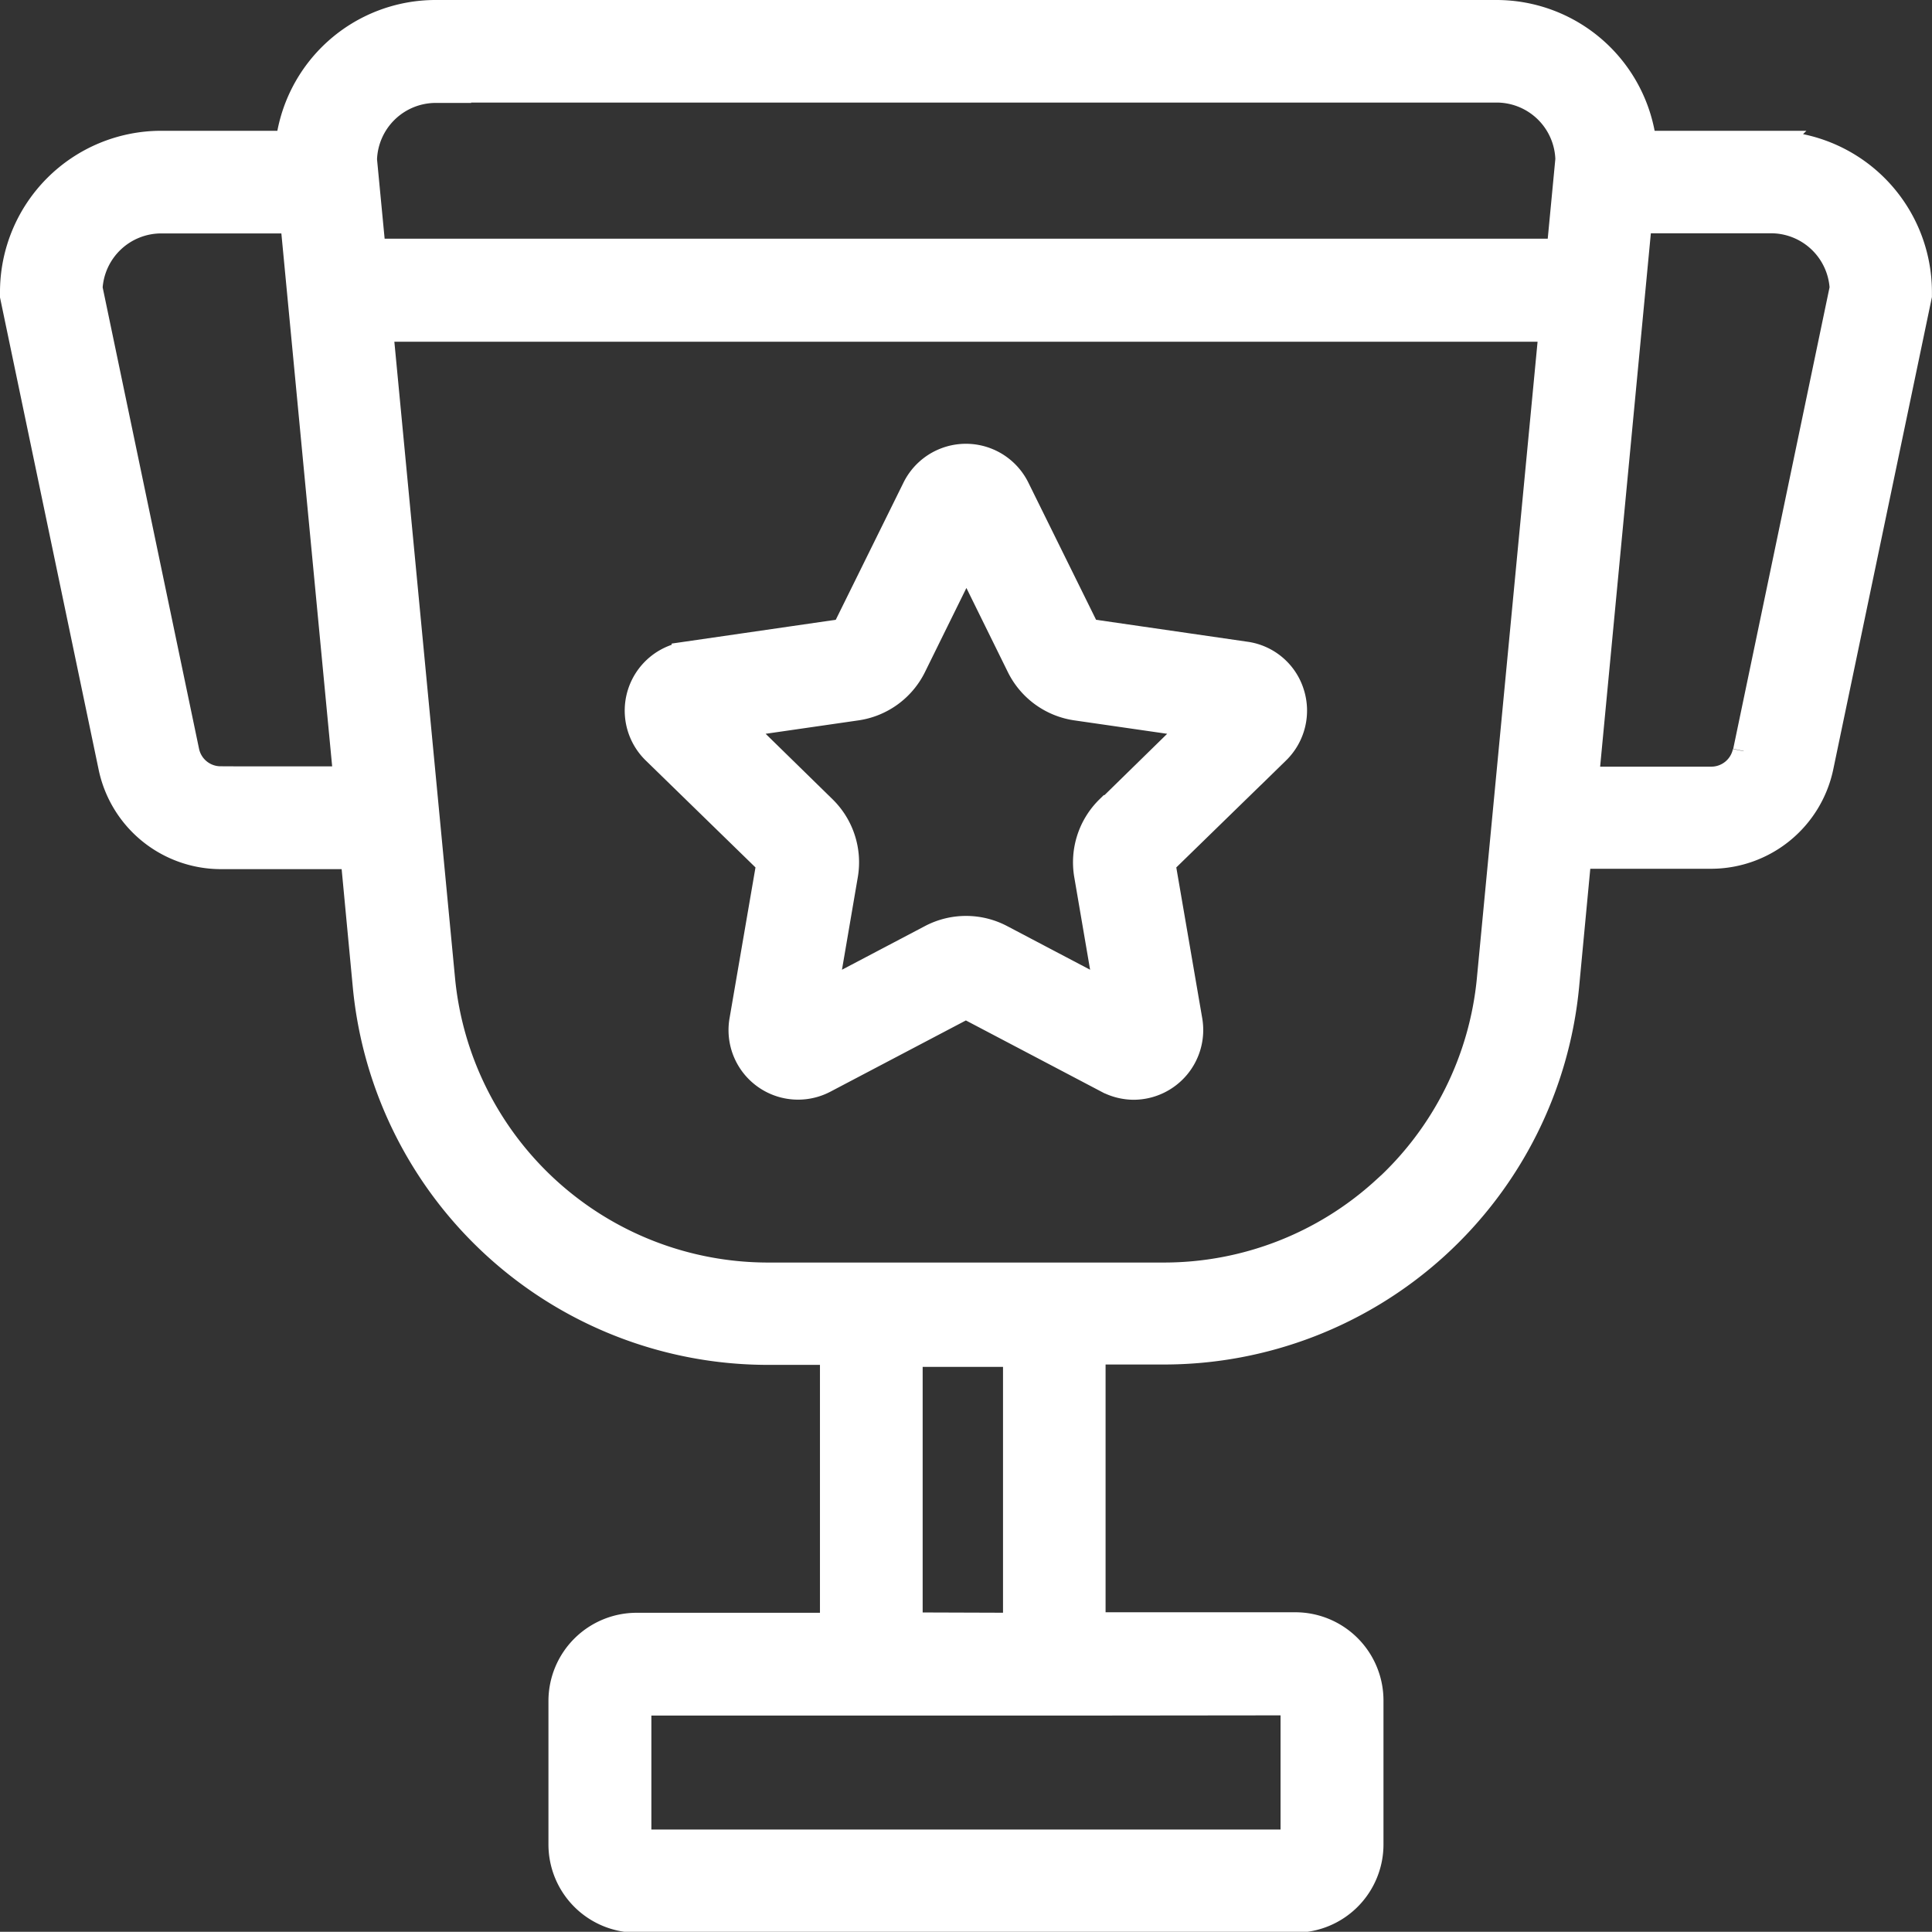
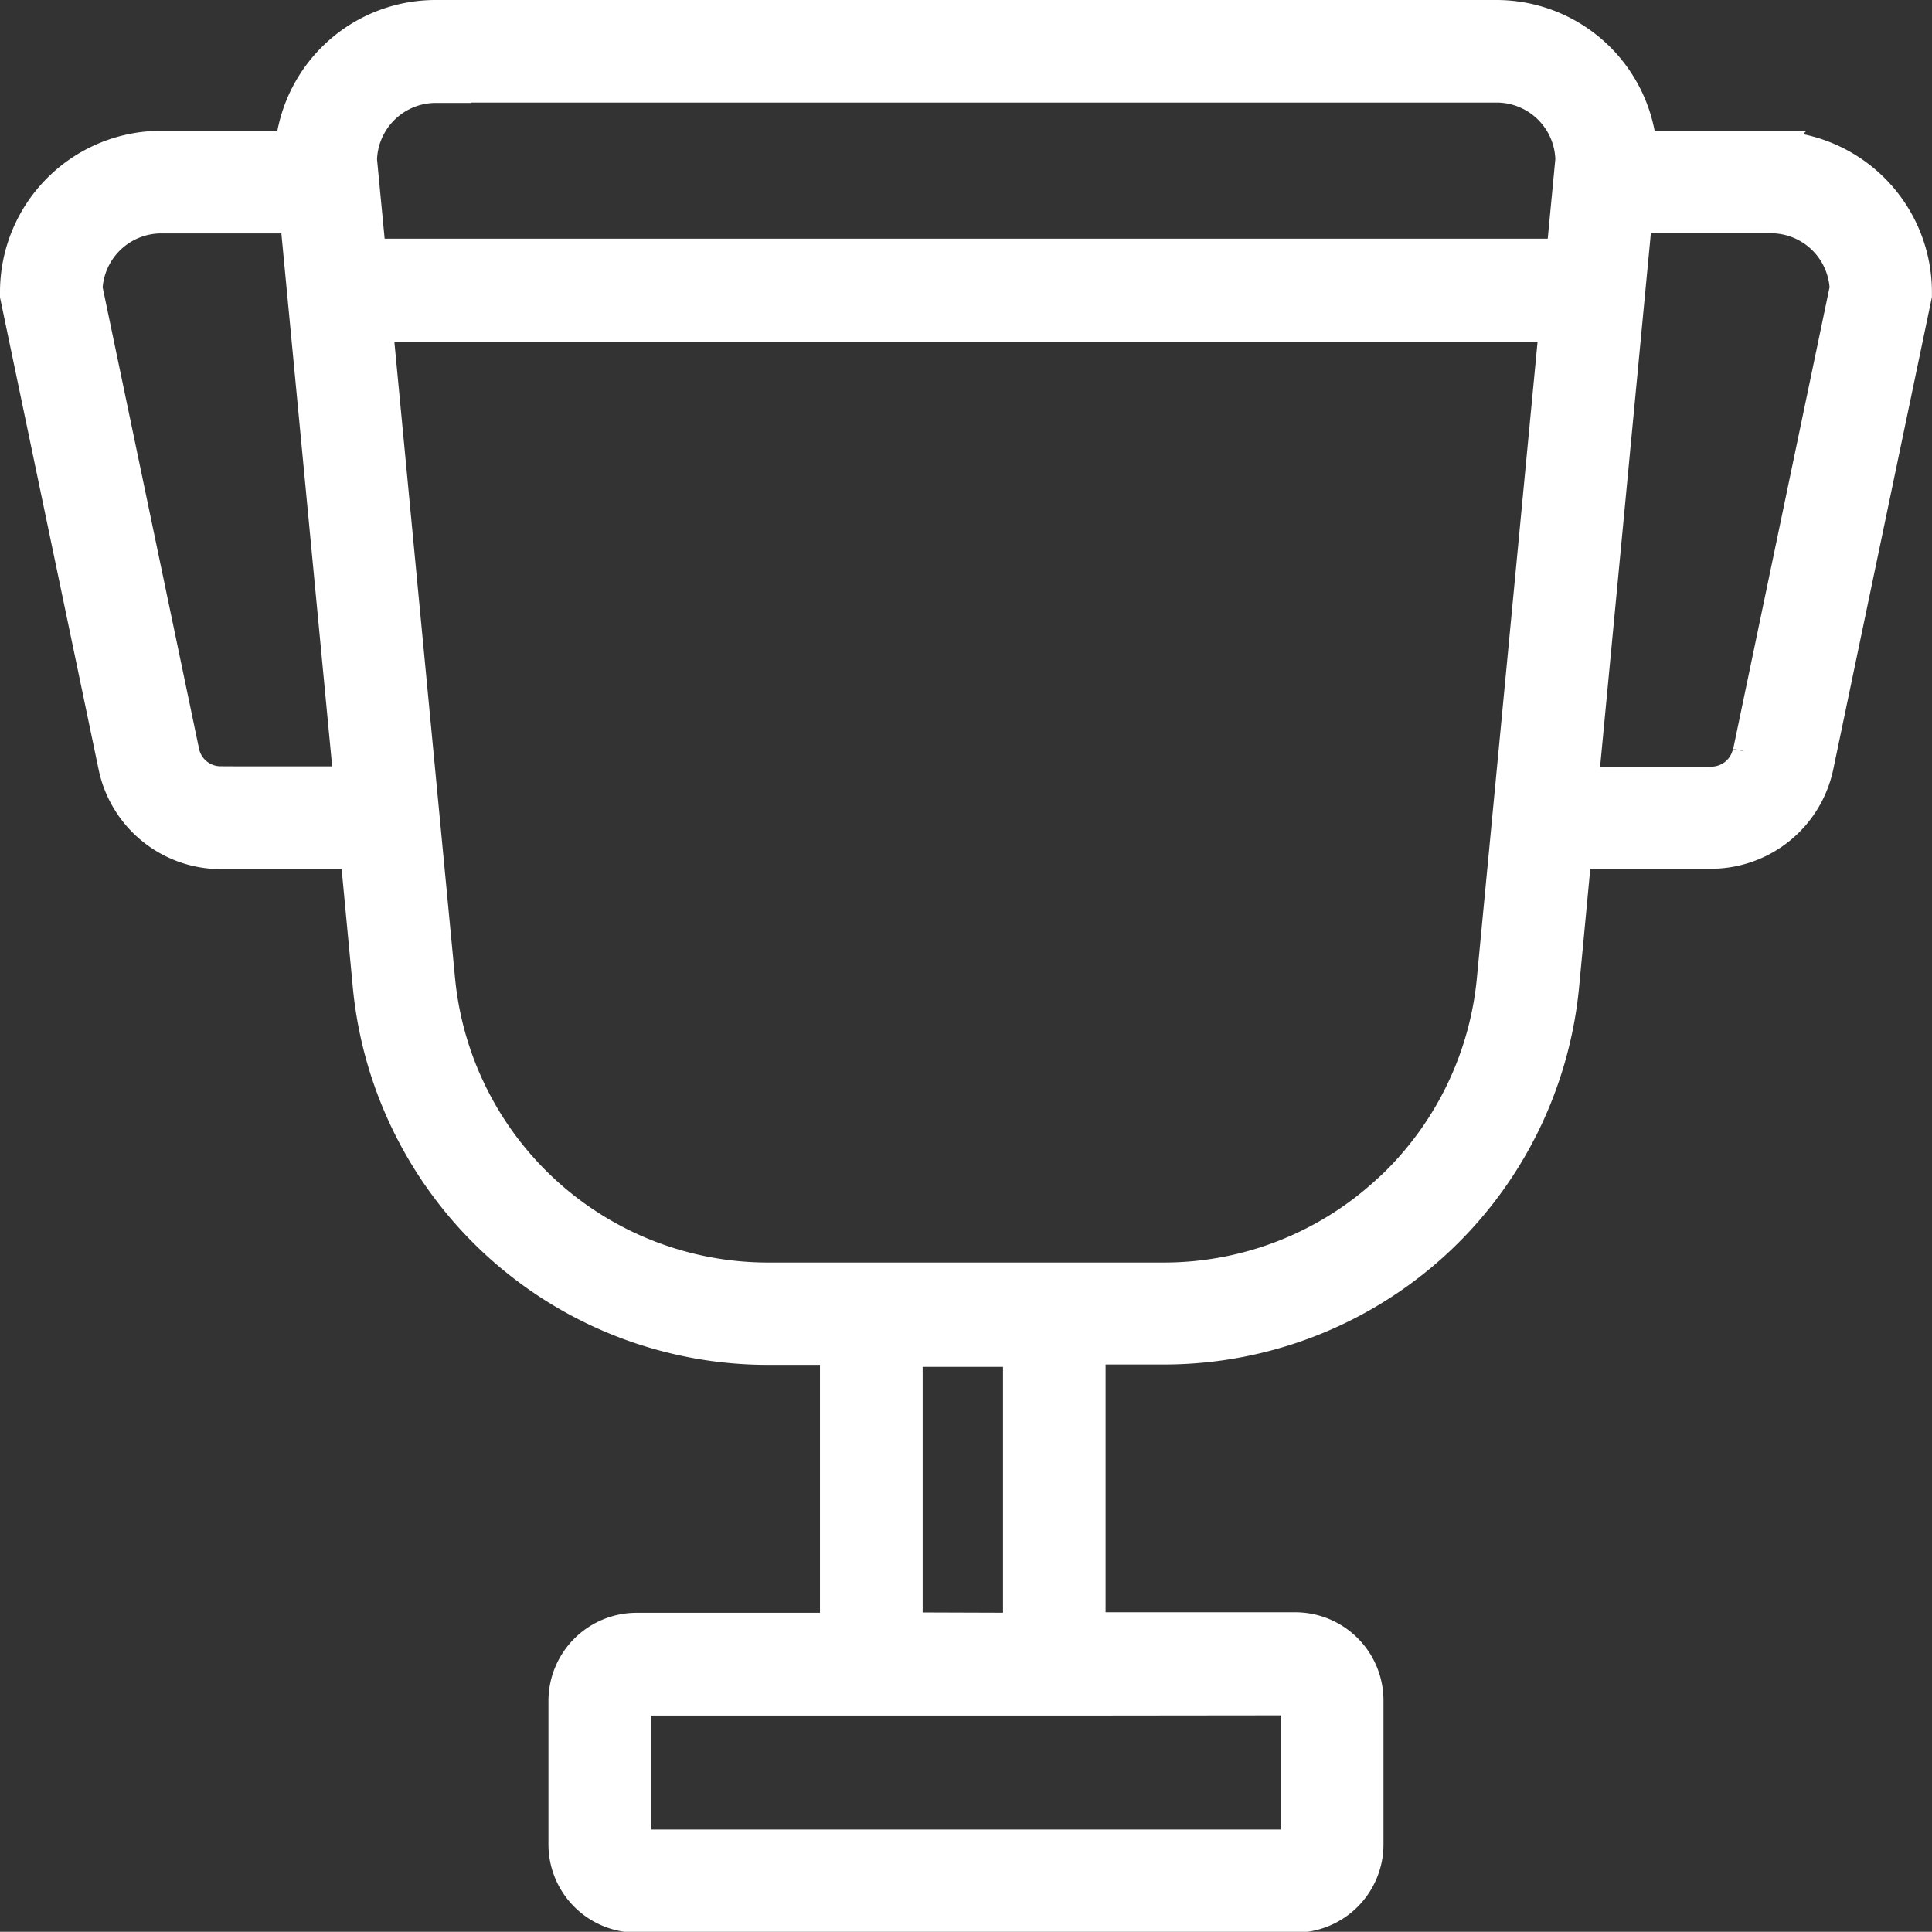
<svg xmlns="http://www.w3.org/2000/svg" width="26.279" height="26.276" viewBox="0 0 26.279 26.276">
  <rect x="0" y="0" width="26.279" height="26.276" fill="#333333" stroke="none" />
  <g id="组_1908" data-name="组 1908" transform="translate(-27.727 -27.727)">
    <path id="路径_2047" data-name="路径 2047" d="M51.815,29.706H50.061a1.991,1.991,0,0,0-1.978-1.779H33.65a1.991,1.991,0,0,0-1.978,1.779H29.918A1.993,1.993,0,0,0,27.927,31.7v.052l1.339,6.41a1.5,1.5,0,0,0,1.461,1.187h1.829l.169,1.789a5.473,5.473,0,0,0,5.449,4.954h.906v3.772H36.387a1,1,0,0,0-1,1v1.951a1,1,0,0,0,1,1h8.958a1,1,0,0,0,1-1V50.857a1,1,0,0,0-1-1h-2.78v-3.77h.993a5.473,5.473,0,0,0,5.449-4.954l.169-1.789h1.829a1.5,1.5,0,0,0,1.461-1.187l1.339-6.41V31.7a1.994,1.994,0,0,0-1.991-1.993Zm-6.47,21.153v1.953H36.387V50.862h6.179Zm-5.268-1V46.119h1.493v3.745ZM33.65,28.922H48.083a1,1,0,0,1,1,.973l-.122,1.279H32.777L32.655,29.9a1,1,0,0,1,1-.973Zm-2.924,9.428a.5.5,0,0,1-.488-.4l-1.316-6.3a1,1,0,0,1,1-.948h1.814l.729,7.649H30.726ZM46.57,43.932A4.468,4.468,0,0,1,43.556,45.1h-5.38a4.478,4.478,0,0,1-4.459-4.054l-.846-8.871h15.99l-.846,8.871a4.469,4.469,0,0,1-1.446,2.889Zm4.924-5.977a.5.5,0,0,1-.488.4H49.272L50,30.7h1.814a1,1,0,0,1,1,.948l-1.316,6.305Z" transform="translate(0 0)" fill="#fff" stroke="#fff" stroke-width="0.4" />
-     <path id="路径_2048" data-name="路径 2048" d="M354.074,256.456l-2.165-.314-.968-1.961a.747.747,0,0,0-1.339,0l-.968,1.961-2.165.314a.747.747,0,0,0-.413,1.274l1.568,1.528-.371,2.157a.746.746,0,0,0,1.082.786l1.936-1.018,1.936,1.018a.753.753,0,0,0,.348.087.749.749,0,0,0,.734-.873l-.371-2.157,1.568-1.528a.748.748,0,0,0,.189-.766A.738.738,0,0,0,354.074,256.456Zm-1.846,2.088a1,1,0,0,0-.286.881l.284,1.66-1.49-.784a1,1,0,0,0-.926,0l-1.49.784.284-1.66a1,1,0,0,0-.286-.881l-1.2-1.174,1.667-.241a1,1,0,0,0,.749-.545l.744-1.51.744,1.51a1,1,0,0,0,.749.545l1.667.241-1.2,1.174Z" transform="translate(-309.406 -219.802)" fill="#fff" stroke="#fff" stroke-width="0.4" />
  </g>
</svg>